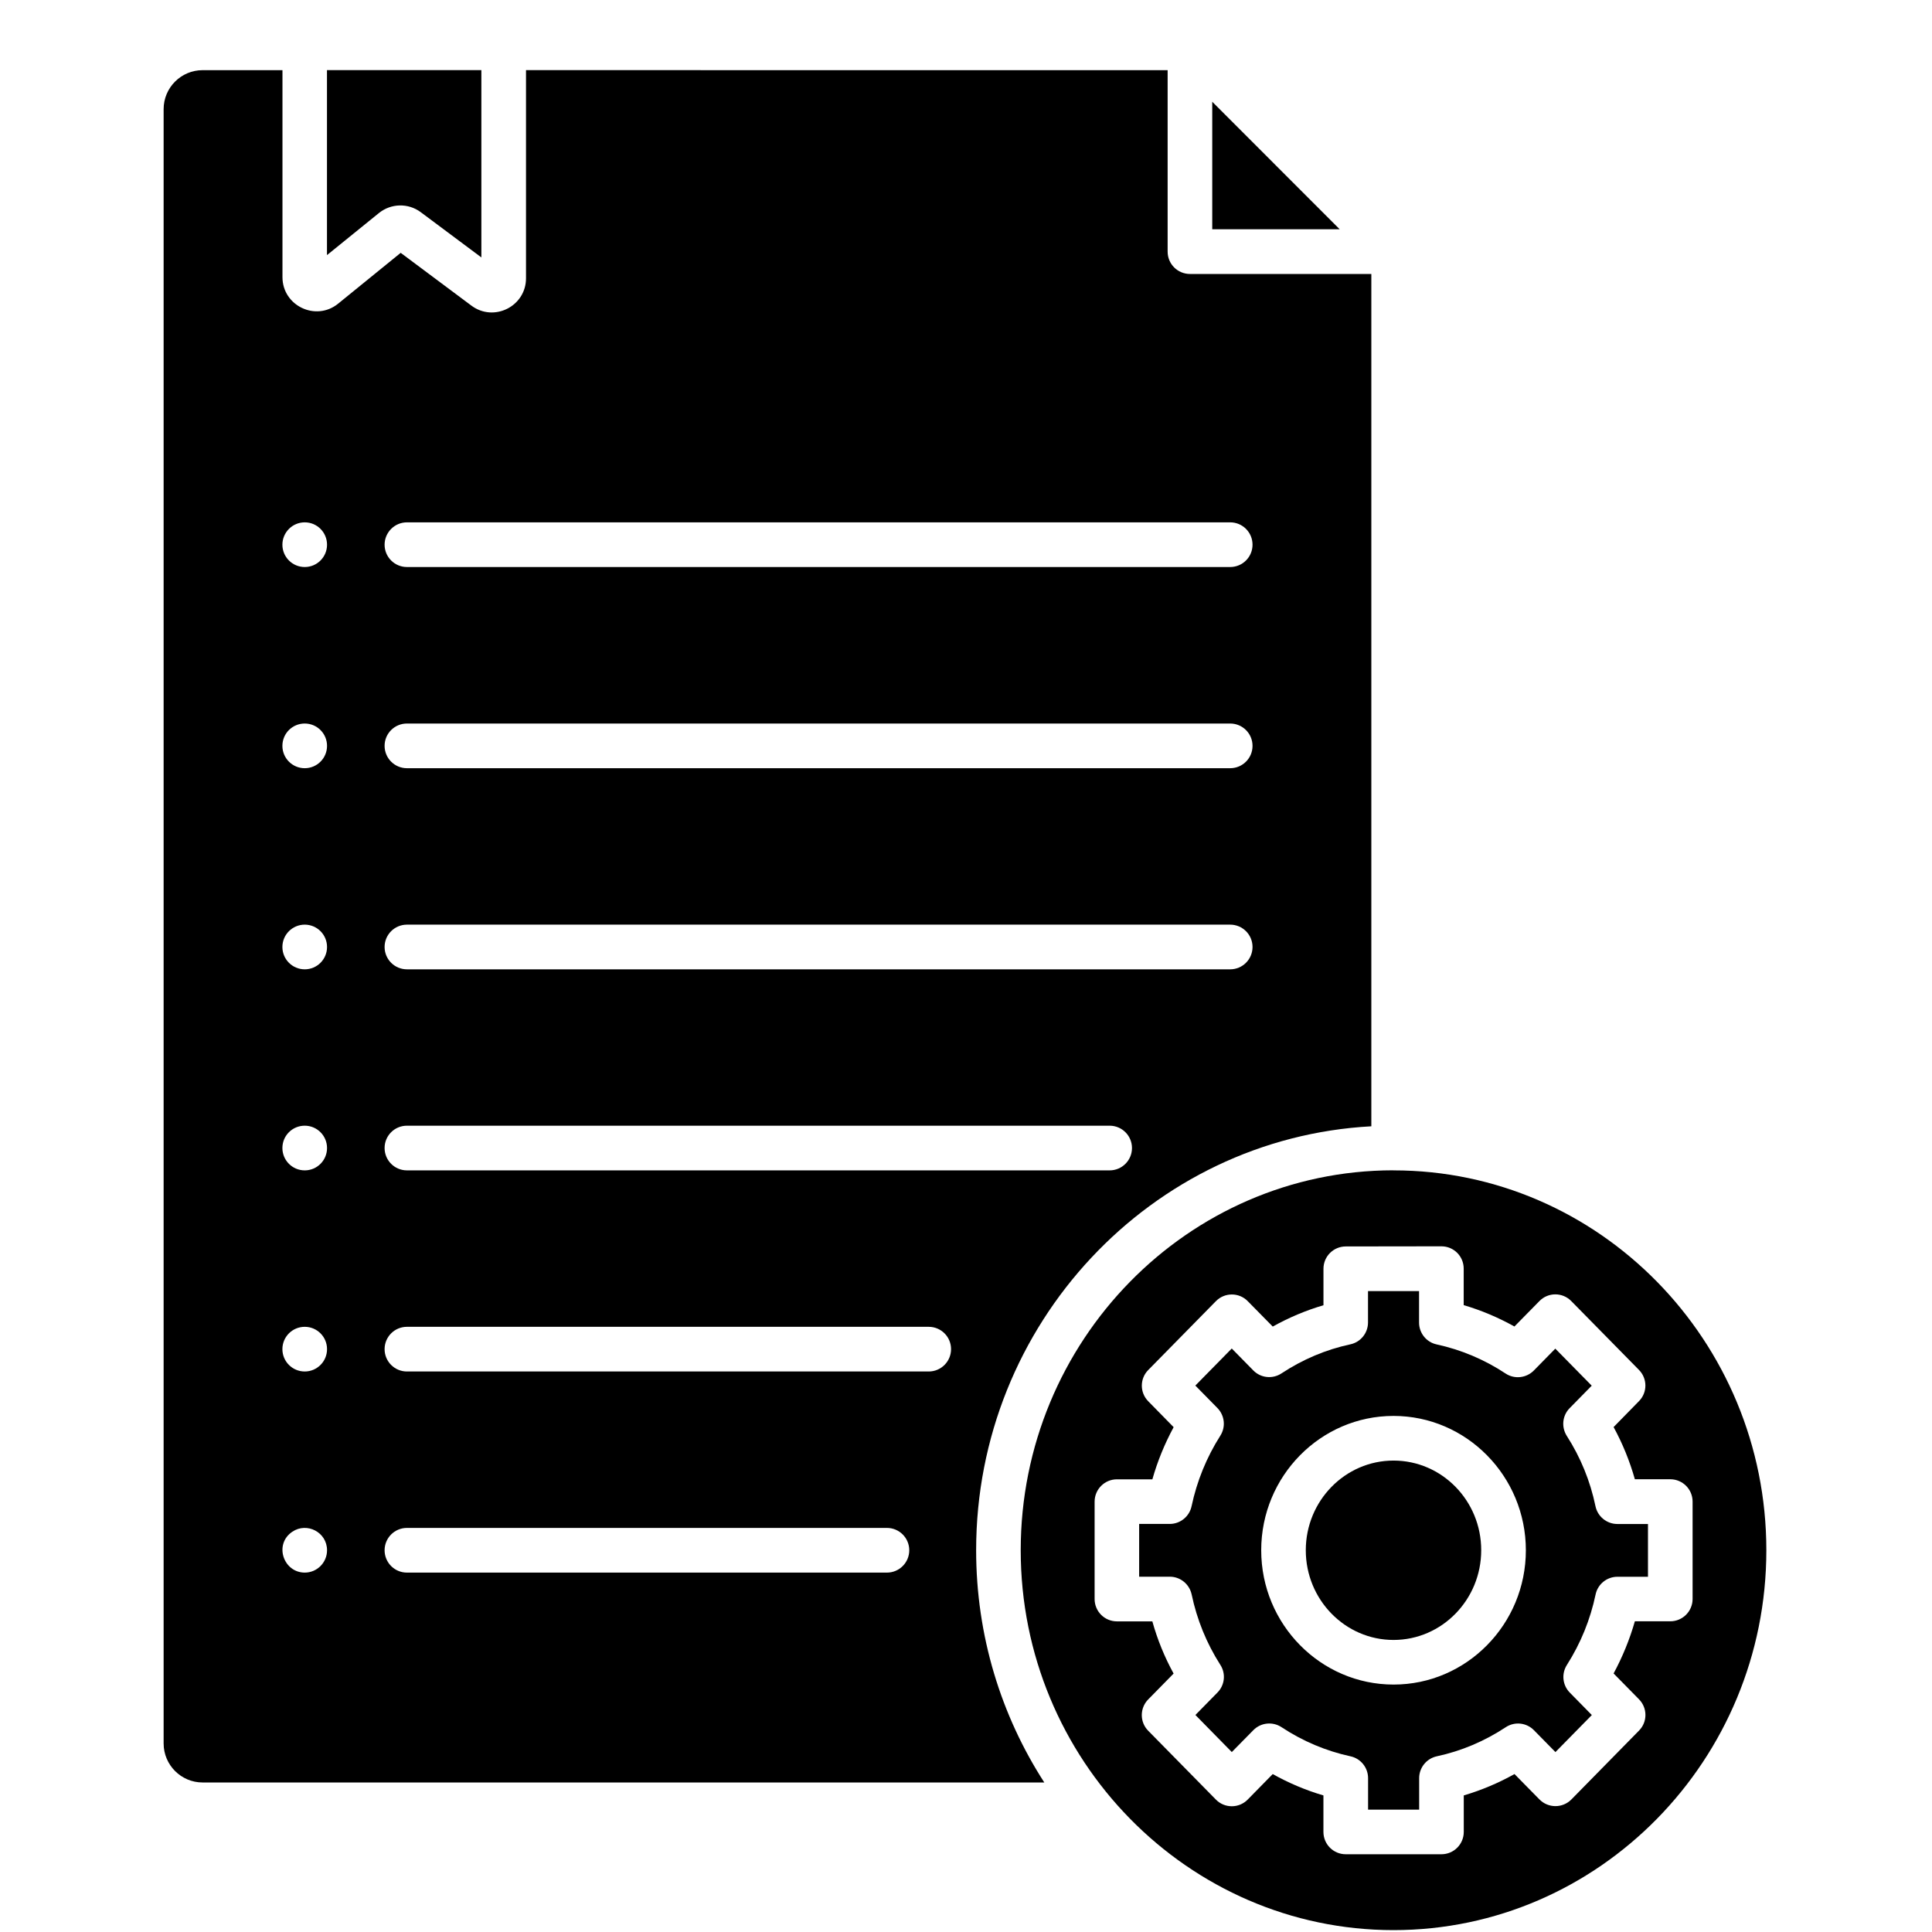
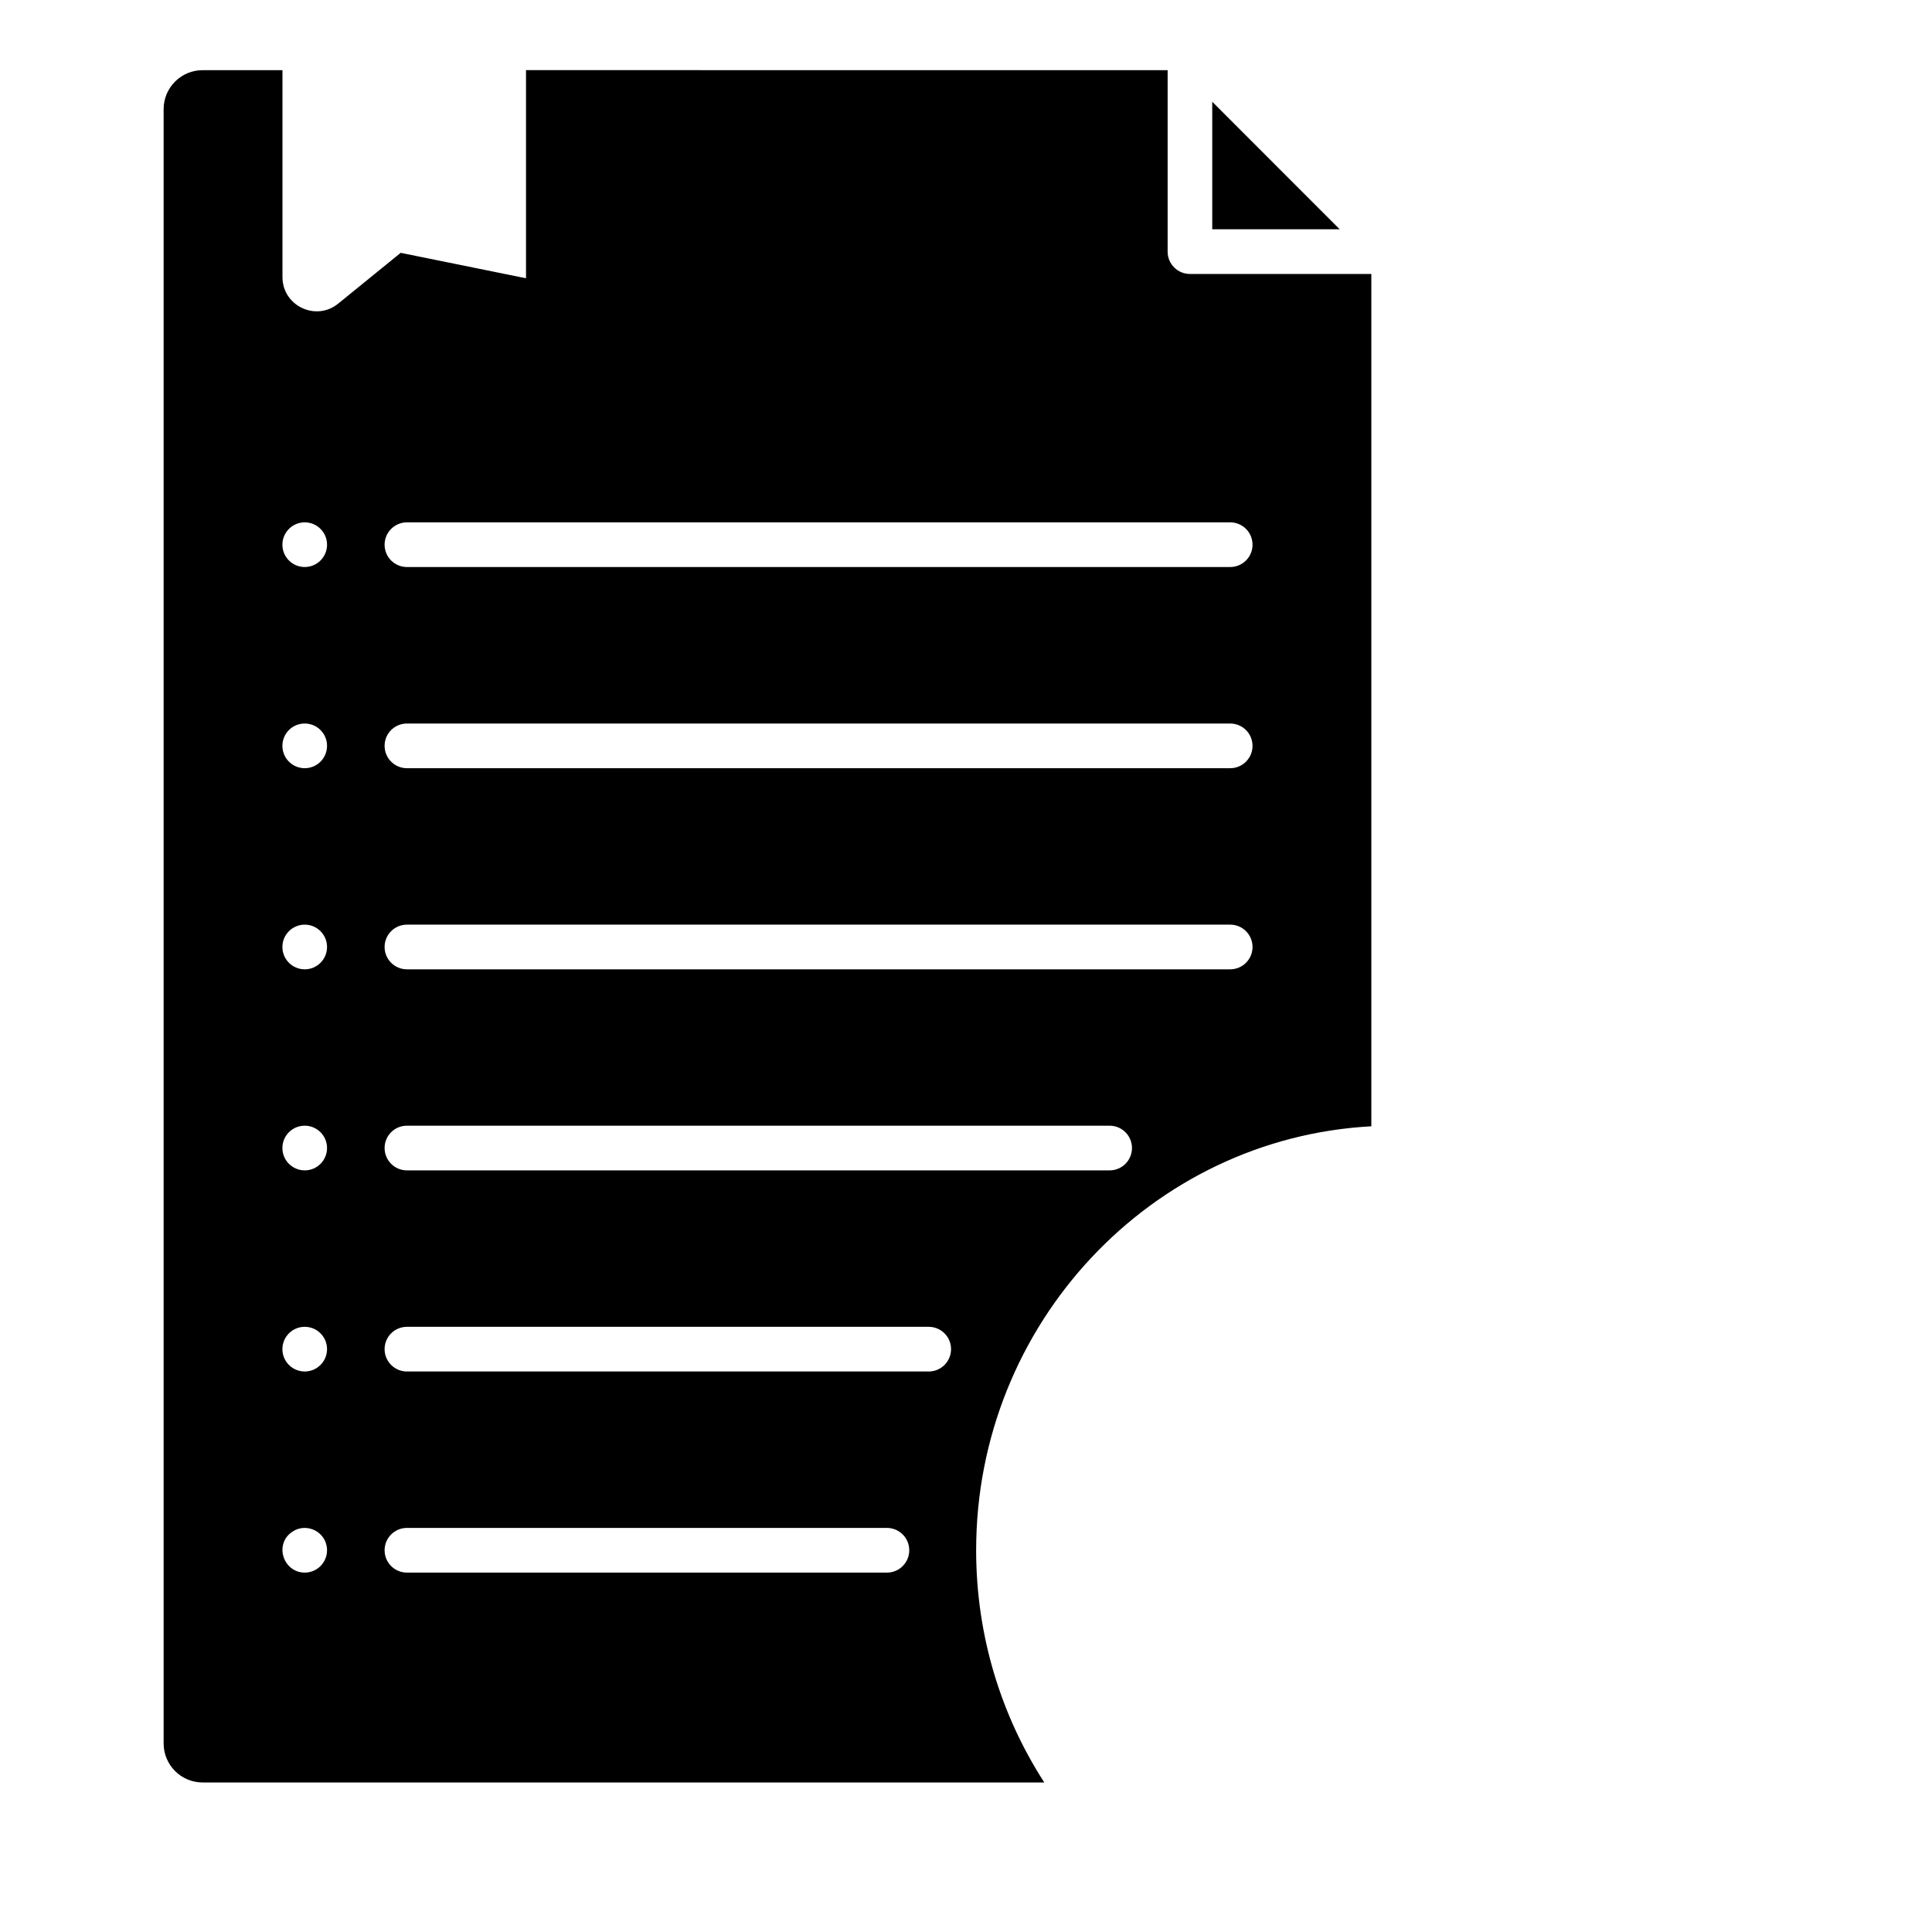
<svg xmlns="http://www.w3.org/2000/svg" width="300" zoomAndPan="magnify" viewBox="0 0 224.88 225" height="300" preserveAspectRatio="xMidYMid meet" version="1.0">
  <defs>
    <clipPath id="5fff0521fe">
      <path d="M 38 8.156 L 56 8.156 L 56 30 L 38 30 Z M 38 8.156 " clip-rule="nonzero" />
    </clipPath>
    <clipPath id="6a7b34d436">
      <path d="M 18.996 8.156 L 160 8.156 L 160 208 L 18.996 208 Z M 18.996 8.156 " clip-rule="nonzero" />
    </clipPath>
    <clipPath id="677b04bf28">
-       <path d="M 118 136 L 205.648 136 L 205.648 224.793 L 118 224.793 Z M 118 136 " clip-rule="nonzero" />
-     </clipPath>
+       </clipPath>
  </defs>
  <path fill="#000000" d="M 141.117 11.848 L 141.117 26.703 L 155.961 26.703 Z M 141.117 11.848 " fill-opacity="1" fill-rule="evenodd" />
  <g clip-path="url(#5fff0521fe)">
-     <path fill="#000000" d="M 38.02 8.168 L 38.02 29.711 L 44.062 24.816 C 45.477 23.672 47.473 23.625 48.93 24.703 L 56 29.98 L 56 8.168 Z M 38.02 8.168 " fill-opacity="1" fill-rule="evenodd" />
+     </g>
+   <g clip-path="url(#6a7b34d436)">
+     <path fill="#000000" d="M 61.199 8.168 L 61.199 32.406 L 46.605 29.445 L 39.316 35.367 C 36.723 37.469 32.836 35.613 32.836 32.273 L 32.836 8.172 L 23.531 8.172 C 21.031 8.172 18.996 10.207 18.996 12.711 L 18.996 203.043 C 18.996 205.547 21.031 207.586 23.531 207.586 L 121.559 207.586 C 116.539 199.812 113.621 190.516 113.621 180.543 C 113.621 154.164 134.035 132.547 159.645 131.168 L 159.645 31.906 L 138.523 31.906 C 137.086 31.906 135.922 30.746 135.922 29.305 L 135.922 8.172 Z M 47.332 60.832 L 143.207 60.832 C 144.645 60.832 145.809 61.996 145.809 63.434 C 145.809 64.871 144.645 66.035 143.207 66.035 L 47.332 66.035 C 45.895 66.035 44.73 64.871 44.73 63.434 C 44.73 62.004 45.895 60.832 47.332 60.832 Z M 47.332 84.262 L 143.207 84.262 C 144.645 84.262 145.809 85.426 145.809 86.863 C 145.809 88.301 144.645 89.465 143.207 89.465 L 47.332 89.465 C 45.895 89.465 44.73 88.301 44.73 86.863 C 44.73 85.418 45.895 84.262 47.332 84.262 Z M 47.332 107.684 L 143.207 107.684 C 144.645 107.684 145.809 108.848 145.809 110.285 C 145.809 111.723 144.645 112.887 143.207 112.887 L 47.332 112.887 C 45.895 112.887 44.73 111.723 44.73 110.285 C 44.73 108.848 45.895 107.684 47.332 107.684 Z M 47.332 131.098 L 129.168 131.098 C 130.605 131.098 131.77 132.262 131.77 133.699 C 131.77 135.137 130.605 136.301 129.168 136.301 L 47.332 136.301 C 45.895 136.301 44.73 135.137 44.73 133.699 C 44.73 132.254 45.895 131.098 47.332 131.098 Z M 47.332 154.52 L 108.098 154.52 C 109.535 154.52 110.699 155.684 110.699 157.121 C 110.699 158.559 109.535 159.723 108.098 159.723 L 47.332 159.723 C 45.895 159.723 44.73 158.559 44.73 157.121 C 44.73 155.684 45.895 154.52 47.332 154.52 Z M 47.332 177.941 L 103.23 177.941 C 104.668 177.941 105.832 179.105 105.832 180.543 C 105.832 181.98 104.668 183.145 103.23 183.145 L 47.332 183.145 C 45.895 183.145 44.73 181.98 44.73 180.543 C 44.73 179.105 45.895 177.941 47.332 177.941 Z M 33.992 178.379 C 35.688 177.242 38.027 178.438 38.027 180.543 C 38.027 181.98 36.859 183.145 35.43 183.145 C 32.934 183.137 31.82 179.828 33.992 178.379 Z M 35.43 154.52 C 36.863 154.52 38.027 155.684 38.027 157.121 C 38.027 158.559 36.863 159.723 35.43 159.723 C 33.992 159.723 32.828 158.559 32.828 157.121 C 32.828 155.684 33.992 154.52 35.43 154.52 Z M 35.43 131.098 C 36.863 131.098 38.027 132.262 38.027 133.699 C 38.027 135.137 36.863 136.301 35.43 136.301 C 33.992 136.301 32.828 135.137 32.828 133.699 C 32.828 132.254 33.992 131.098 35.43 131.098 Z M 35.43 107.684 C 36.863 107.684 38.027 108.848 38.027 110.285 C 38.027 111.723 36.863 112.887 35.43 112.887 C 33.992 112.887 32.828 111.723 32.828 110.285 C 32.828 108.848 33.992 107.684 35.43 107.684 Z M 35.43 84.262 C 36.863 84.262 38.027 85.426 38.027 86.863 C 38.027 88.301 36.863 89.465 35.43 89.465 C 33.992 89.465 32.828 88.301 32.828 86.863 C 32.828 85.418 33.992 84.262 35.43 84.262 Z M 35.43 60.832 C 36.863 60.832 38.027 61.996 38.027 63.434 C 38.027 64.871 36.863 66.035 35.43 66.035 C 33.992 66.035 32.828 64.871 32.828 63.434 C 32.828 62.004 33.992 60.832 35.43 60.832 Z M 35.43 60.832 " fill-opacity="1" fill-rule="evenodd" />
  </g>
-   <g clip-path="url(#6a7b34d436)">
-     <path fill="#000000" d="M 61.199 8.168 L 61.199 32.406 C 61.199 35.68 57.457 37.551 54.836 35.59 L 46.605 29.445 L 39.316 35.367 C 36.723 37.469 32.836 35.613 32.836 32.273 L 32.836 8.172 L 23.531 8.172 C 21.031 8.172 18.996 10.207 18.996 12.711 L 18.996 203.043 C 18.996 205.547 21.031 207.586 23.531 207.586 L 121.559 207.586 C 116.539 199.812 113.621 190.516 113.621 180.543 C 113.621 154.164 134.035 132.547 159.645 131.168 L 159.645 31.906 L 138.523 31.906 C 137.086 31.906 135.922 30.746 135.922 29.305 L 135.922 8.172 Z M 47.332 60.832 L 143.207 60.832 C 144.645 60.832 145.809 61.996 145.809 63.434 C 145.809 64.871 144.645 66.035 143.207 66.035 L 47.332 66.035 C 45.895 66.035 44.73 64.871 44.73 63.434 C 44.73 62.004 45.895 60.832 47.332 60.832 Z M 47.332 84.262 L 143.207 84.262 C 144.645 84.262 145.809 85.426 145.809 86.863 C 145.809 88.301 144.645 89.465 143.207 89.465 L 47.332 89.465 C 45.895 89.465 44.73 88.301 44.73 86.863 C 44.73 85.418 45.895 84.262 47.332 84.262 Z M 47.332 107.684 L 143.207 107.684 C 144.645 107.684 145.809 108.848 145.809 110.285 C 145.809 111.723 144.645 112.887 143.207 112.887 L 47.332 112.887 C 45.895 112.887 44.73 111.723 44.73 110.285 C 44.73 108.848 45.895 107.684 47.332 107.684 Z M 47.332 131.098 L 129.168 131.098 C 130.605 131.098 131.77 132.262 131.77 133.699 C 131.77 135.137 130.605 136.301 129.168 136.301 L 47.332 136.301 C 45.895 136.301 44.73 135.137 44.73 133.699 C 44.73 132.254 45.895 131.098 47.332 131.098 Z M 47.332 154.52 L 108.098 154.52 C 109.535 154.52 110.699 155.684 110.699 157.121 C 110.699 158.559 109.535 159.723 108.098 159.723 L 47.332 159.723 C 45.895 159.723 44.73 158.559 44.73 157.121 C 44.73 155.684 45.895 154.52 47.332 154.52 Z M 47.332 177.941 L 103.23 177.941 C 104.668 177.941 105.832 179.105 105.832 180.543 C 105.832 181.98 104.668 183.145 103.23 183.145 L 47.332 183.145 C 45.895 183.145 44.73 181.98 44.73 180.543 C 44.73 179.105 45.895 177.941 47.332 177.941 Z M 33.992 178.379 C 35.688 177.242 38.027 178.438 38.027 180.543 C 38.027 181.98 36.859 183.145 35.43 183.145 C 32.934 183.137 31.82 179.828 33.992 178.379 Z M 35.43 154.52 C 36.863 154.52 38.027 155.684 38.027 157.121 C 38.027 158.559 36.863 159.723 35.43 159.723 C 33.992 159.723 32.828 158.559 32.828 157.121 C 32.828 155.684 33.992 154.52 35.43 154.52 Z M 35.43 131.098 C 36.863 131.098 38.027 132.262 38.027 133.699 C 38.027 135.137 36.863 136.301 35.43 136.301 C 33.992 136.301 32.828 135.137 32.828 133.699 C 32.828 132.254 33.992 131.098 35.43 131.098 Z M 35.43 107.684 C 36.863 107.684 38.027 108.848 38.027 110.285 C 38.027 111.723 36.863 112.887 35.43 112.887 C 33.992 112.887 32.828 111.723 32.828 110.285 C 32.828 108.848 33.992 107.684 35.43 107.684 Z M 35.43 84.262 C 36.863 84.262 38.027 85.426 38.027 86.863 C 38.027 88.301 36.863 89.465 35.43 89.465 C 33.992 89.465 32.828 88.301 32.828 86.863 C 32.828 85.418 33.992 84.262 35.43 84.262 Z M 35.43 60.832 C 36.863 60.832 38.027 61.996 38.027 63.434 C 38.027 64.871 36.863 66.035 35.43 66.035 C 33.992 66.035 32.828 64.871 32.828 63.434 C 32.828 62.004 33.992 60.832 35.43 60.832 Z M 35.43 60.832 " fill-opacity="1" fill-rule="evenodd" />
-   </g>
-   <path fill="#000000" d="M 162.23 170.098 C 156.594 170.098 152.012 174.781 152.012 180.543 C 152.012 186.301 156.594 190.988 162.23 190.988 C 167.863 190.988 172.441 186.301 172.441 180.543 C 172.449 174.777 167.867 170.098 162.23 170.098 Z M 162.23 170.098 " fill-opacity="1" fill-rule="evenodd" />
-   <path fill="#000000" d="M 159.258 154.016 C 159.258 155.238 158.402 156.305 157.207 156.559 C 154.344 157.172 151.648 158.316 149.18 159.945 C 148.141 160.629 146.766 160.488 145.898 159.598 L 143.391 157.047 L 139.148 161.363 L 141.719 163.977 C 142.566 164.84 142.711 166.176 142.059 167.199 C 140.457 169.719 139.332 172.48 138.711 175.41 C 138.457 176.613 137.395 177.477 136.164 177.477 L 132.605 177.477 L 132.605 183.621 L 136.172 183.621 C 137.398 183.621 138.457 184.484 138.719 185.688 C 139.332 188.621 140.457 191.379 142.062 193.891 C 142.719 194.91 142.578 196.25 141.723 197.113 L 139.156 199.727 L 143.395 204.043 L 145.906 201.492 C 146.773 200.609 148.152 200.465 149.184 201.145 C 151.66 202.781 154.359 203.918 157.215 204.539 C 158.41 204.793 159.266 205.859 159.266 207.082 L 159.266 210.75 L 165.215 210.75 L 165.215 207.082 C 165.215 205.859 166.07 204.801 167.266 204.539 C 170.129 203.926 172.828 202.781 175.297 201.152 C 176.336 200.465 177.707 200.609 178.582 201.5 L 181.086 204.047 L 185.324 199.734 L 182.758 197.121 C 181.906 196.258 181.77 194.922 182.418 193.902 C 184.02 191.387 185.148 188.621 185.762 185.691 C 186.016 184.492 187.074 183.629 188.305 183.629 L 191.863 183.629 L 191.863 177.484 L 188.297 177.484 C 187.07 177.484 186.004 176.621 185.75 175.418 C 185.141 172.48 184.012 169.723 182.402 167.215 C 181.758 166.188 181.887 164.855 182.742 163.992 L 185.312 161.375 L 181.07 157.062 L 178.57 159.609 C 177.699 160.492 176.316 160.645 175.289 159.965 C 172.812 158.328 170.109 157.191 167.254 156.57 C 166.059 156.316 165.203 155.25 165.203 154.027 L 165.203 150.363 L 159.258 150.363 Z M 162.23 164.898 C 170.723 164.898 177.641 171.922 177.641 180.543 C 177.641 189.164 170.73 196.184 162.238 196.184 C 153.738 196.184 146.82 189.164 146.82 180.543 C 146.82 171.914 153.73 164.898 162.23 164.898 Z M 162.23 164.898 " fill-opacity="1" fill-rule="evenodd" />
  <g clip-path="url(#677b04bf28)">
    <path fill="#000000" d="M 167.805 145.145 C 169.242 145.145 170.402 146.301 170.402 147.746 L 170.402 151.996 C 172.453 152.598 174.426 153.434 176.309 154.484 L 179.223 151.52 C 180.234 150.484 181.906 150.48 182.926 151.52 L 190.812 159.539 C 191.812 160.551 191.812 162.172 190.812 163.18 L 187.859 166.195 C 188.906 168.117 189.734 170.148 190.336 172.273 L 194.457 172.273 C 195.895 172.273 197.059 173.438 197.059 174.875 L 197.059 186.215 C 197.059 187.652 195.895 188.816 194.457 188.816 L 190.336 188.816 C 189.727 190.938 188.898 192.961 187.859 194.891 L 190.82 197.902 C 191.816 198.918 191.816 200.539 190.82 201.543 L 182.941 209.566 C 181.922 210.598 180.25 210.598 179.23 209.566 L 176.316 206.605 C 174.441 207.656 172.461 208.488 170.41 209.094 L 170.41 213.344 C 170.41 214.781 169.246 215.945 167.809 215.945 L 156.664 215.945 C 155.227 215.945 154.066 214.781 154.066 213.344 L 154.066 209.094 C 152.012 208.492 150.039 207.656 148.16 206.609 L 145.246 209.578 C 144.227 210.617 142.555 210.613 141.543 209.578 L 133.656 201.559 C 132.664 200.551 132.664 198.93 133.656 197.918 L 136.617 194.902 C 135.562 192.98 134.734 190.949 134.141 188.824 L 130.016 188.824 C 128.578 188.824 127.418 187.66 127.418 186.223 L 127.418 174.883 C 127.418 173.449 128.578 172.281 130.016 172.281 L 134.145 172.281 C 134.746 170.16 135.578 168.137 136.621 166.207 L 133.664 163.191 C 132.668 162.18 132.668 160.559 133.664 159.551 L 141.547 151.531 C 142.559 150.5 144.234 150.492 145.25 151.531 L 148.164 154.492 C 150.047 153.441 152.02 152.609 154.07 152.008 L 154.07 147.762 C 154.07 146.32 155.234 145.16 156.672 145.16 Z M 162.191 136.293 C 138.27 136.32 118.812 156.16 118.812 180.543 C 118.812 204.938 138.293 224.781 162.23 224.781 C 186.168 224.781 205.648 204.938 205.648 180.543 C 205.648 156.148 186.172 136.301 162.23 136.301 Z M 162.191 136.293 " fill-opacity="1" fill-rule="evenodd" />
  </g>
</svg>